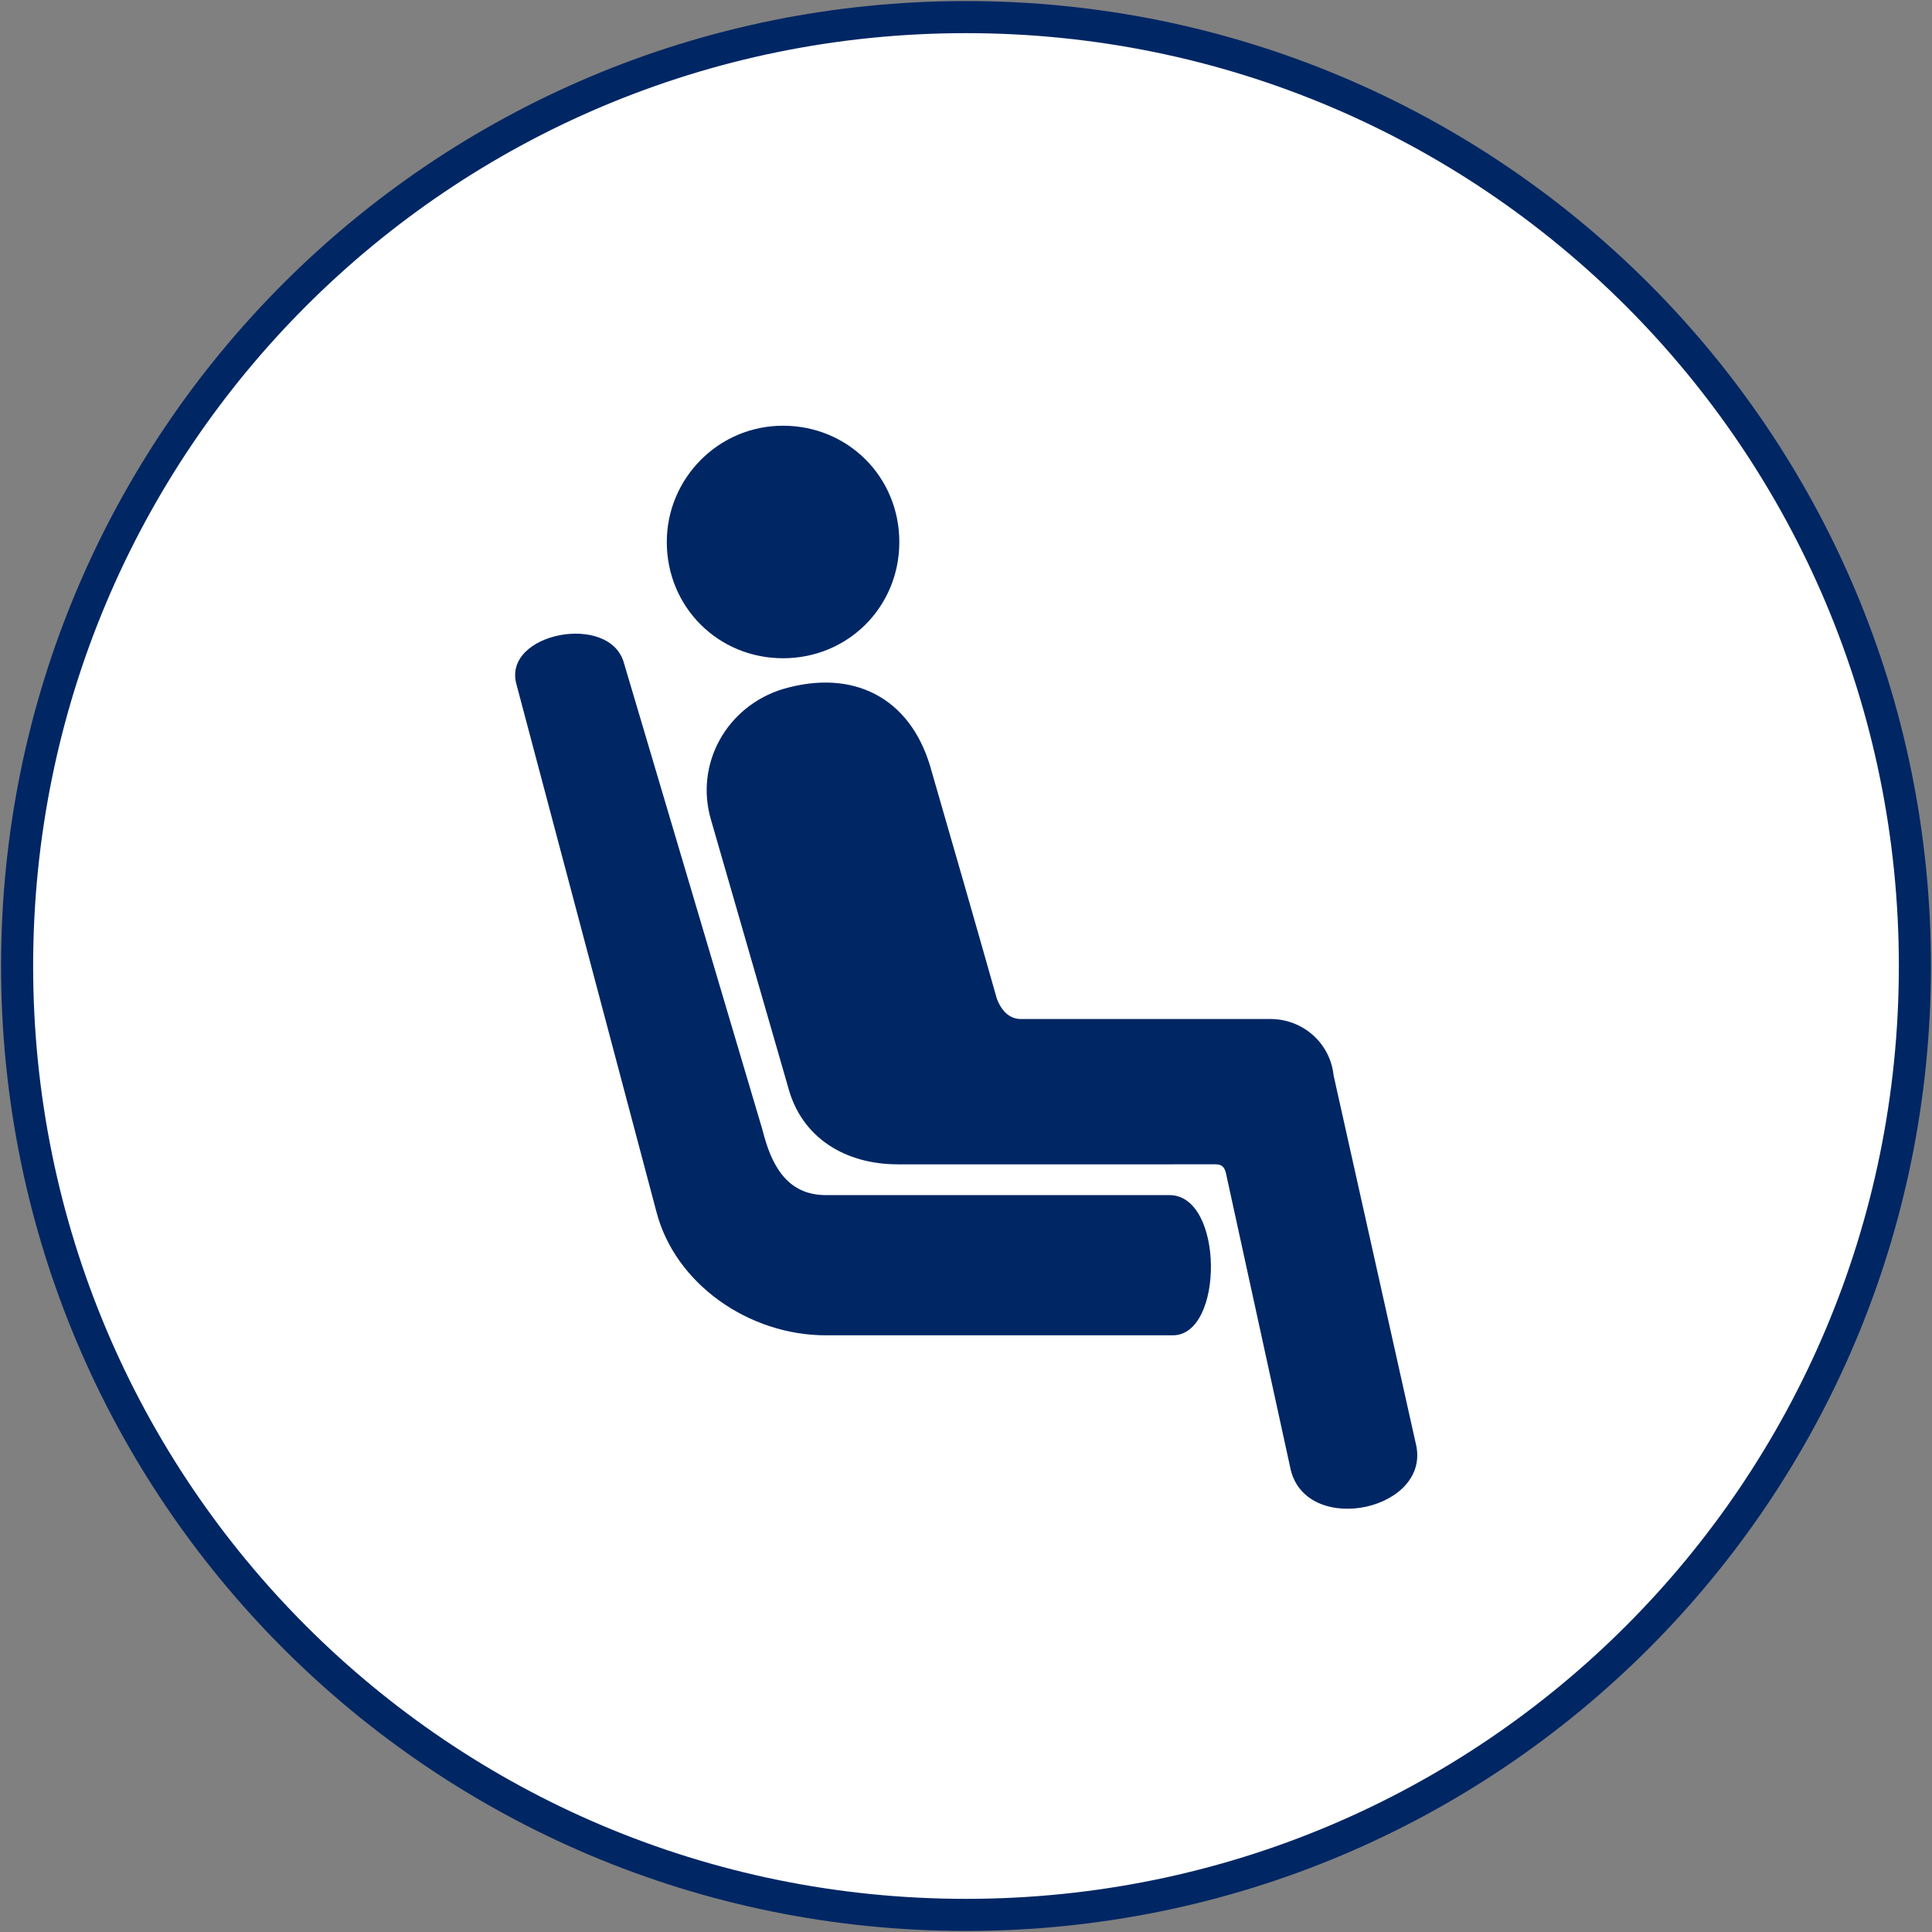
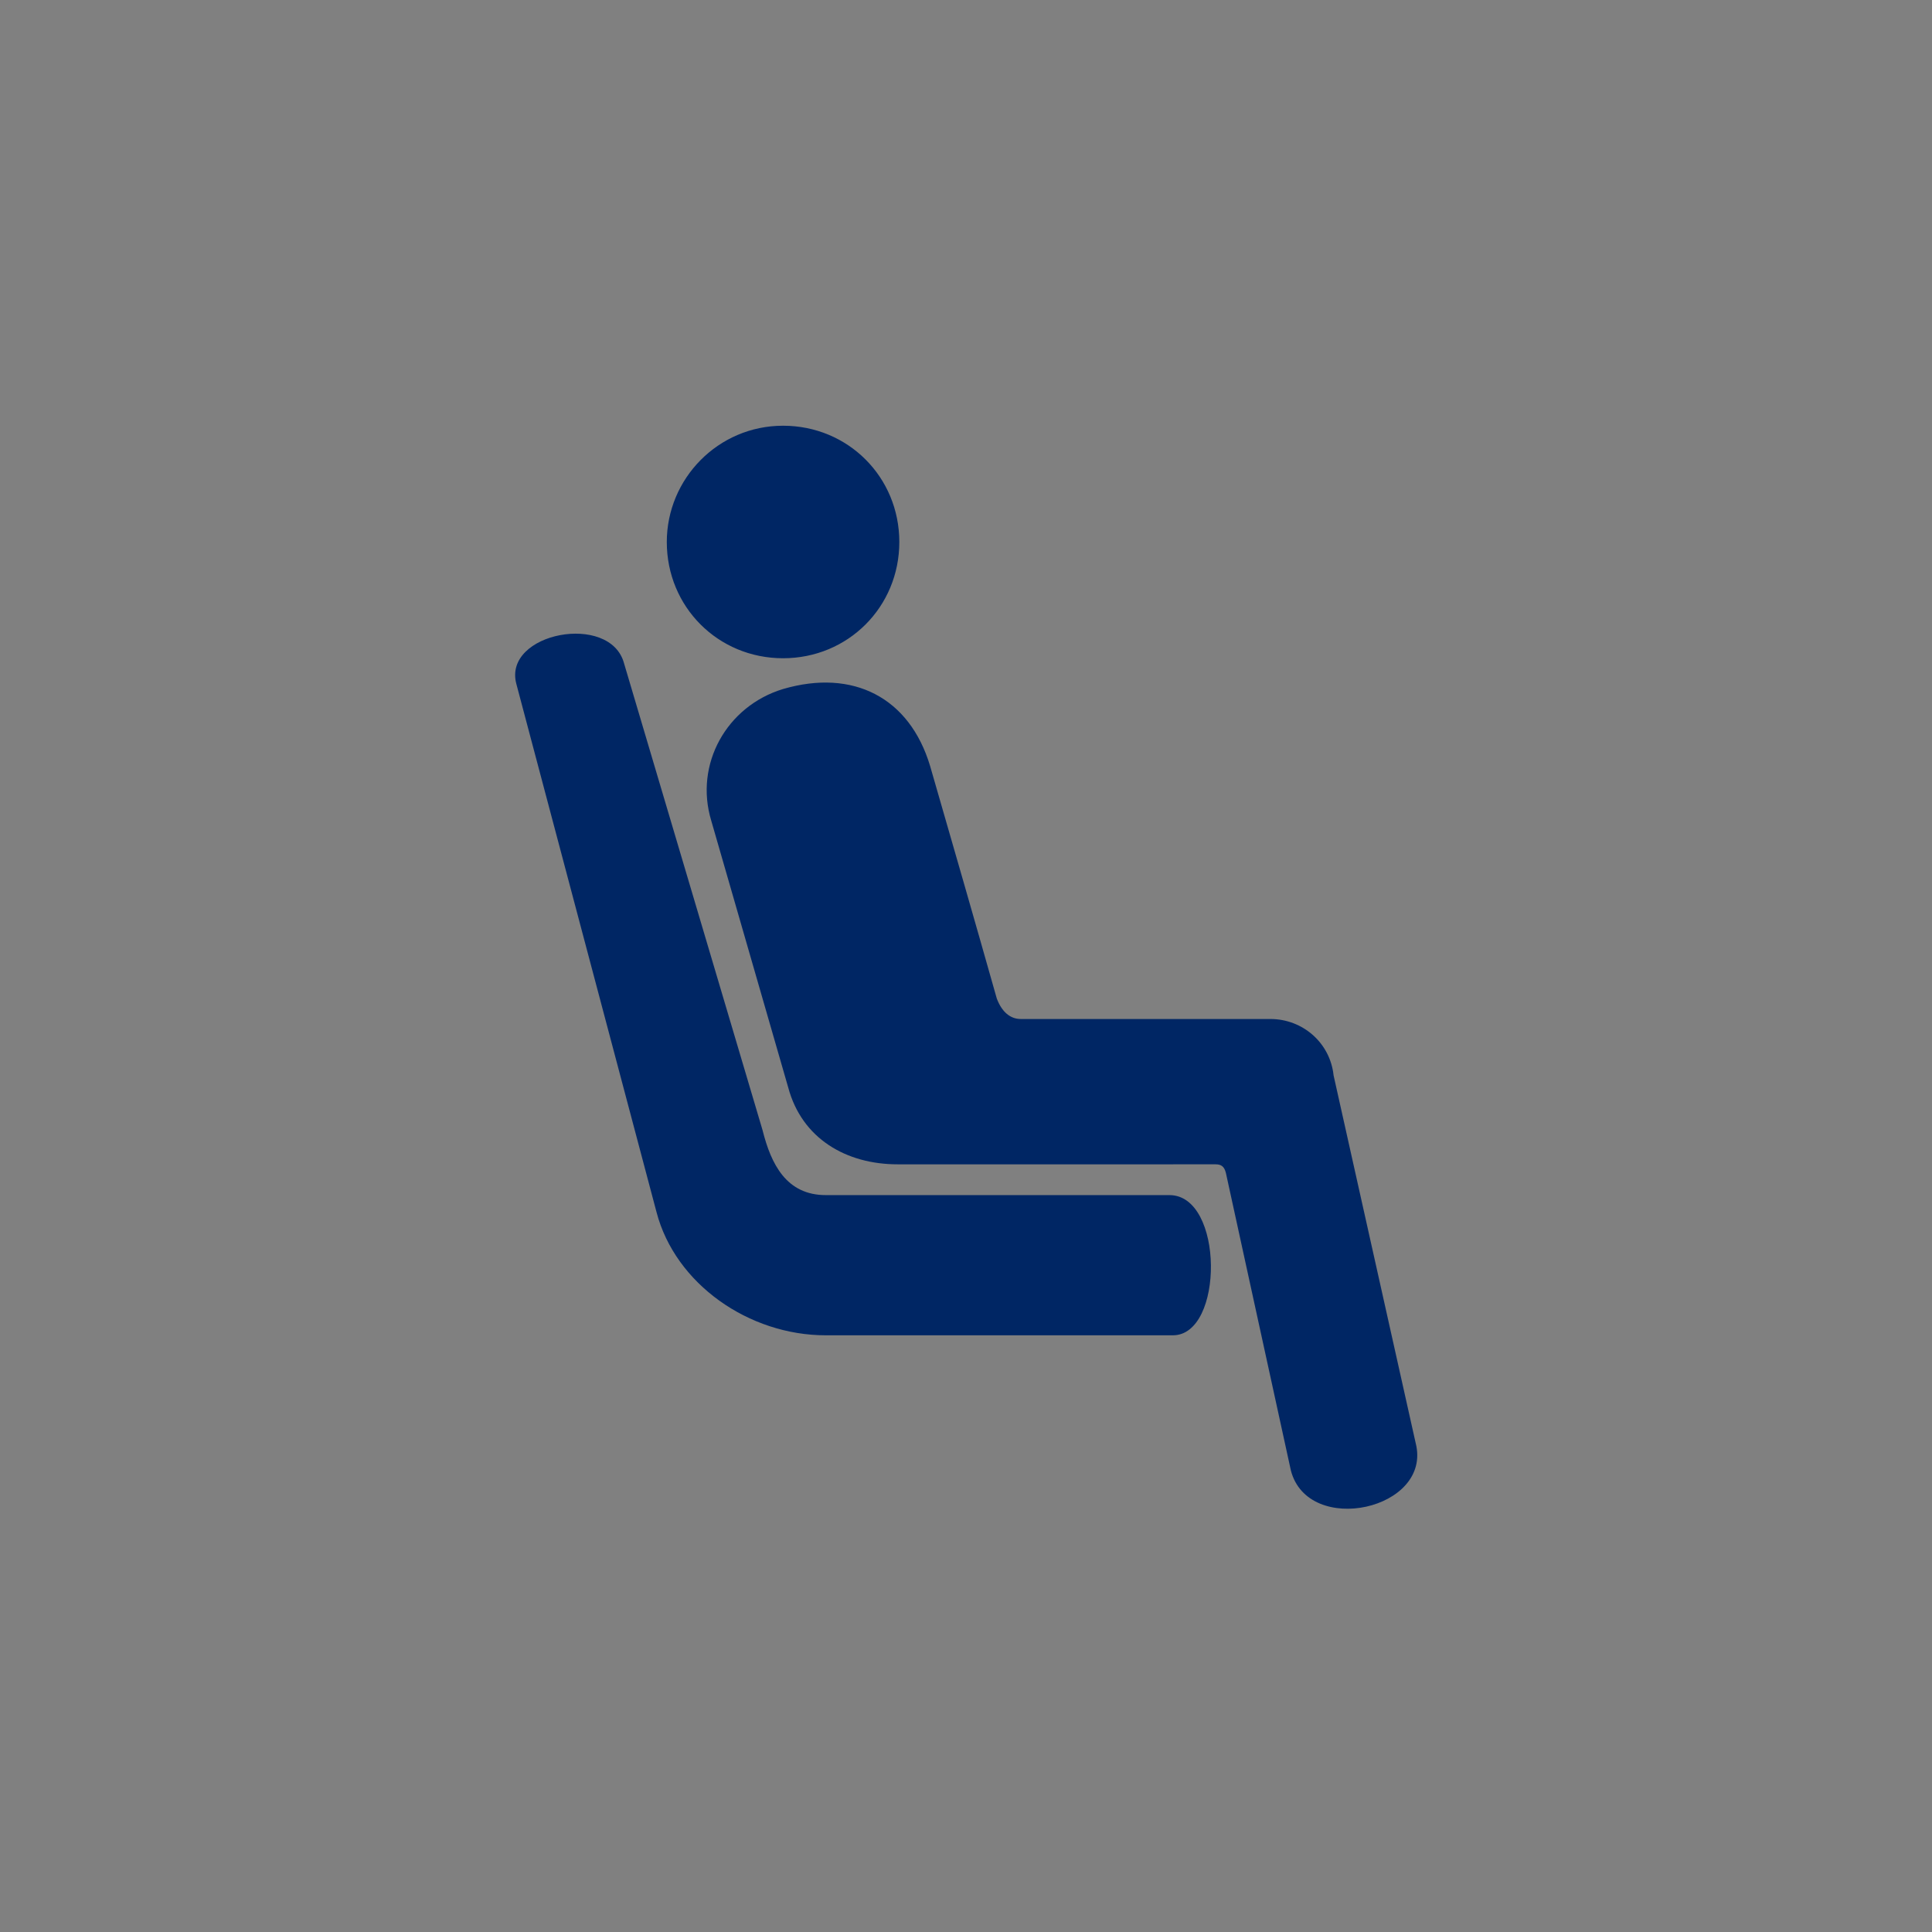
<svg xmlns="http://www.w3.org/2000/svg" version="1.1" id="Layer_1" x="0px" y="0px" viewBox="0 0 113 113" style="enable-background:new 0 0 113 113;" xml:space="preserve">
  <rect x="0" y="0" width="113" height="113" fill="#808080" stroke="none" />
  <style type="text/css">
	.st0{fill-rule:evenodd;clip-rule:evenodd;fill:#FFFFFF;stroke:#002664;stroke-width:1.877;stroke-miterlimit:10;}
	.st1{fill-rule:evenodd;clip-rule:evenodd;fill:#002664;}
</style>
  <g>
-     <path class="st0" d="M112,56.5c0,30.7-24.8,55.5-55.5,55.5S1,87.2,1,56.5S25.8,1,56.5,1S112,25.8,112,56.5" />
-   </g>
+     </g>
  <path class="st1" d="M45.8,24.9c3.8,0,6.8,3,6.8,6.8s-3,6.8-6.8,6.8s-6.8-3-6.8-6.8C39,28,42,24.9,45.8,24.9L45.8,24.9z M58.3,58.4  c0.3,0.8,0.8,1.2,1.4,1.2c5.1,0,9.5,0,14.6,0c1.9,0,3.5,1.4,3.7,3.3l4.8,21.5c1,3.9-6.3,5.5-7.3,1.6l-3.8-17.4  c-0.1-0.4-0.3-0.5-0.6-0.5H52.5c-3,0-5.6-1.5-6.4-4.5l-4.5-15.6c-1-3.3,0.9-6.7,4.2-7.7c4.1-1.2,7.4,0.5,8.6,4.5  C55.7,49.3,57,53.8,58.3,58.4L58.3,58.4z M68.4,69.9H48.3c-2.3,0-3.2-1.8-3.7-3.8l-8.1-27.3c-0.8-3-7.1-1.8-6.3,1.2l8.2,30.9  c1.1,4.2,5.4,7.2,9.9,7.2h20.3C71.6,78.1,71.6,69.9,68.4,69.9z" />
  <g id="Layer_3">
</g>
</svg>